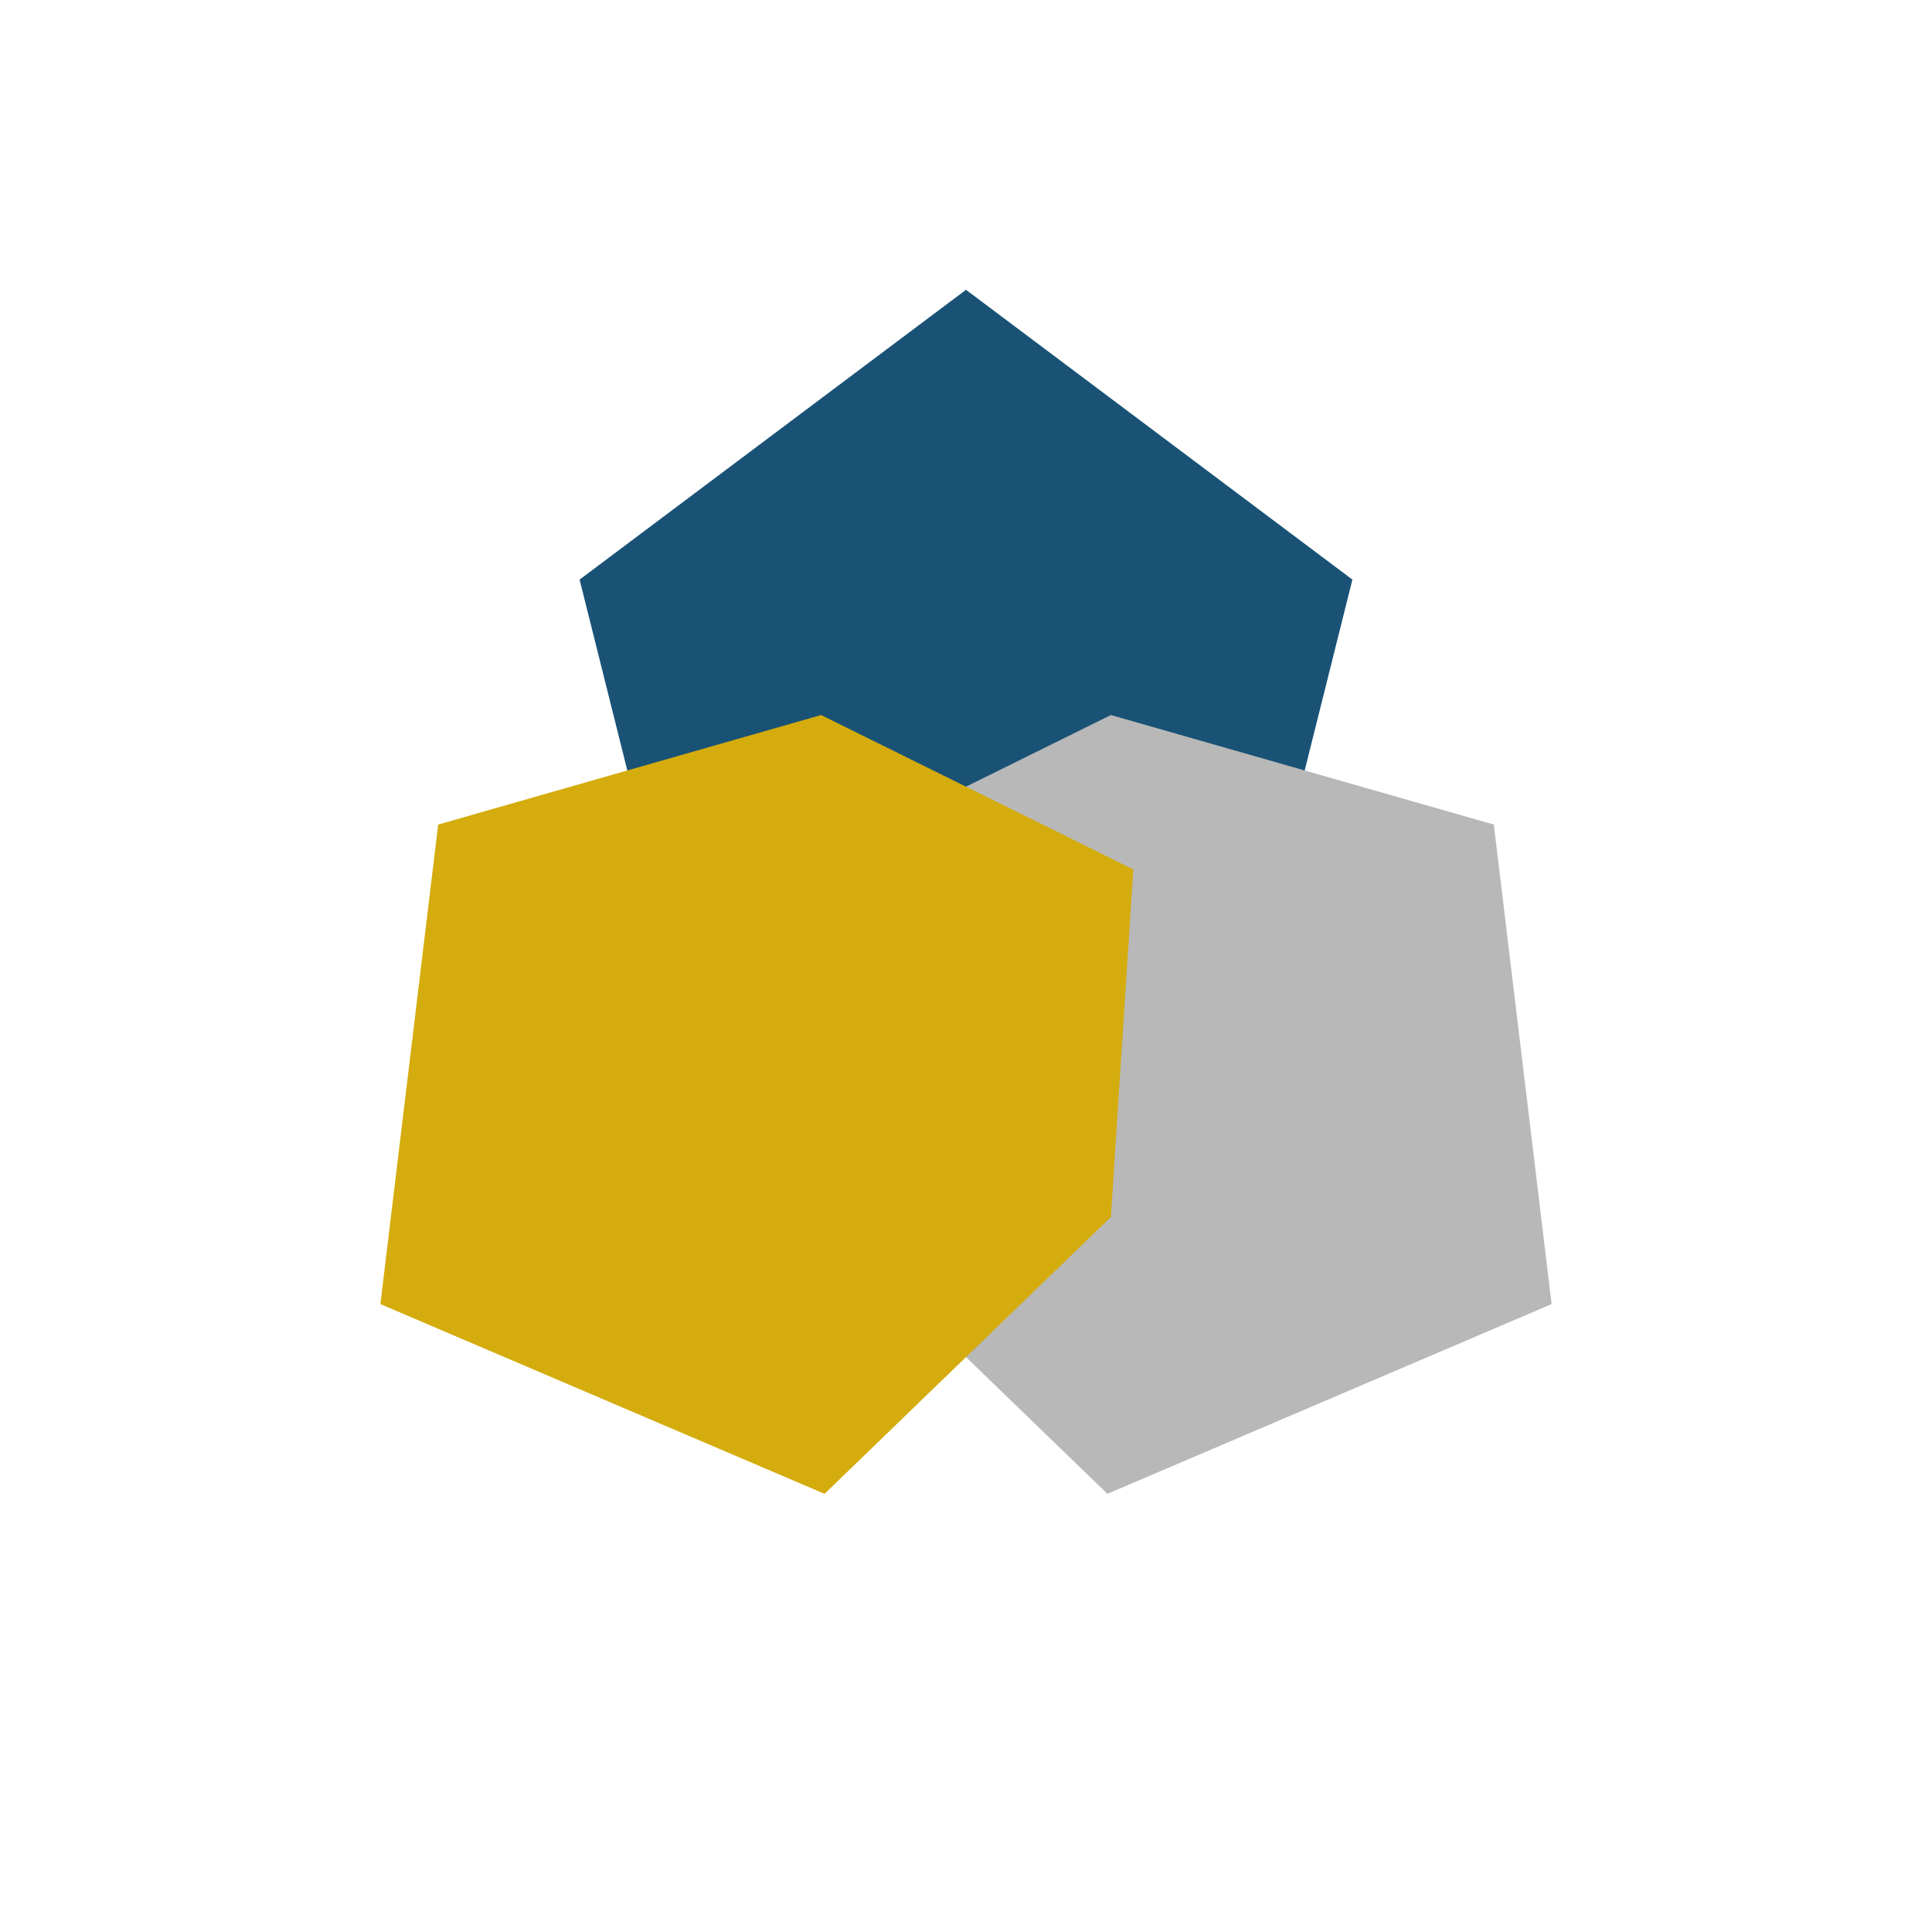
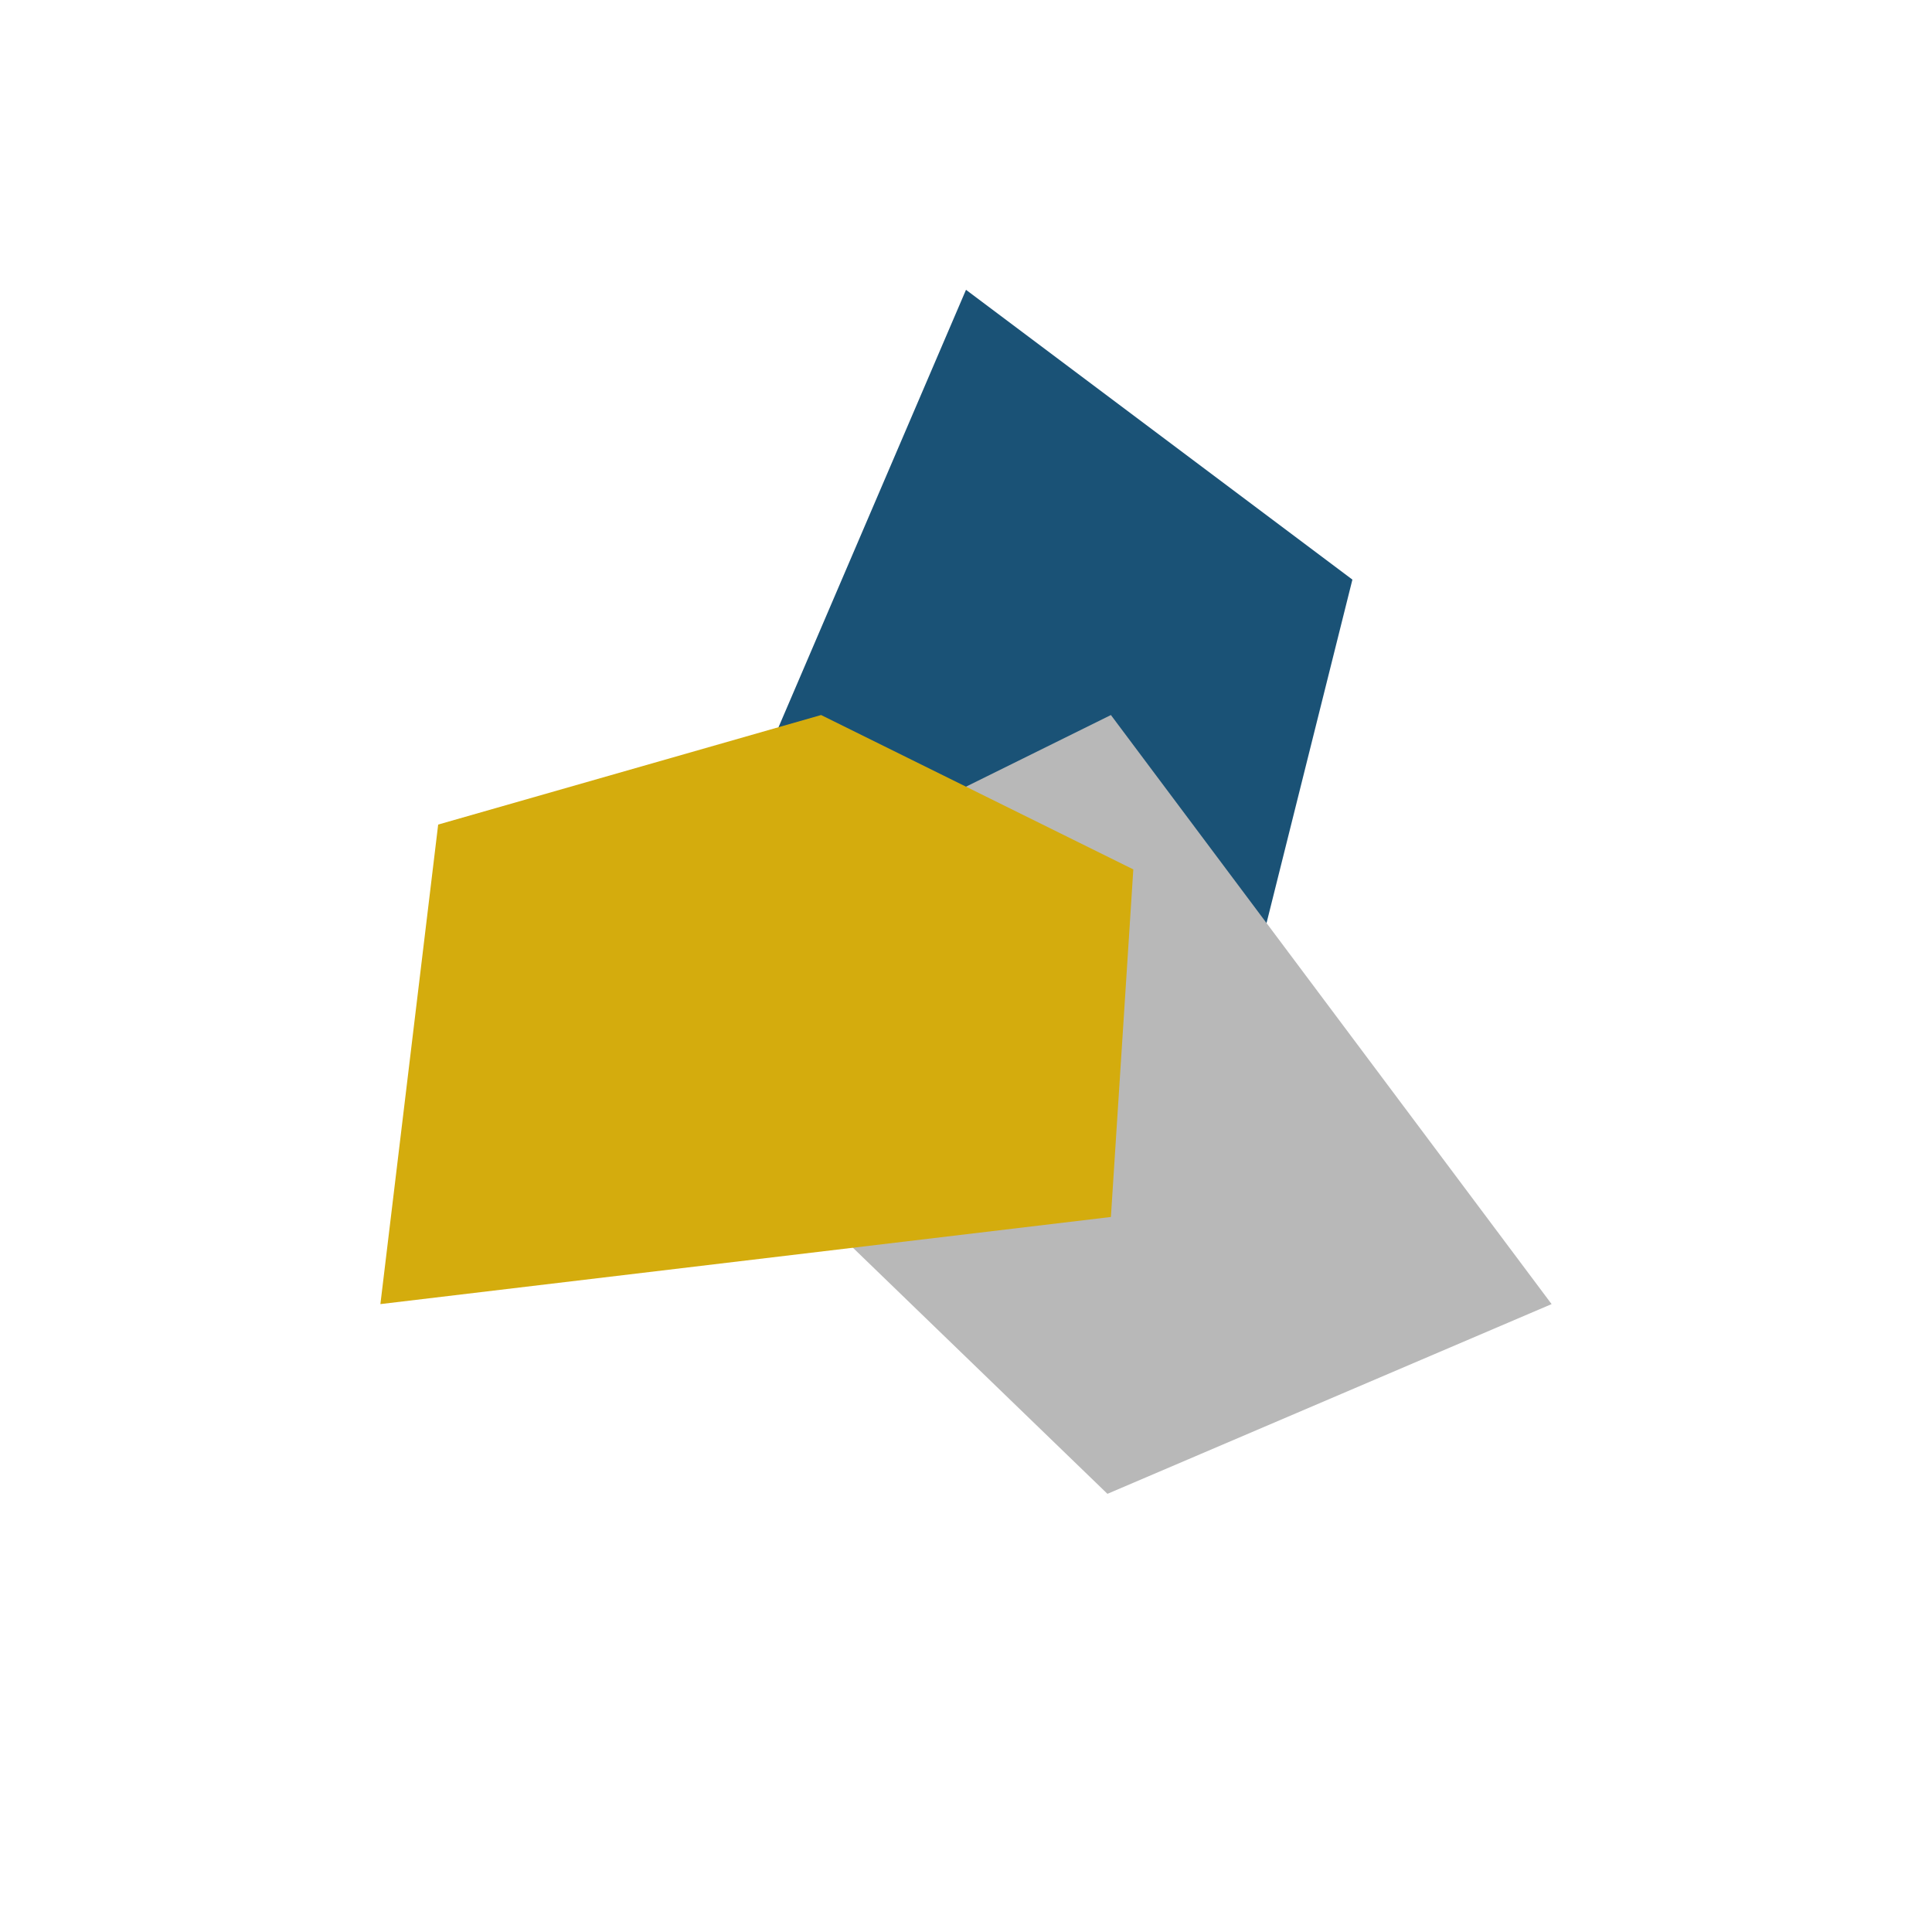
<svg xmlns="http://www.w3.org/2000/svg" viewBox="0 0 100 100" width="200" height="200">
  <title>Logo Hexágonos Ensamblados</title>
  <desc>
    Tres módulos basados en formas hexagonales irregulares que se ensamblan radialmente.
    Simboliza estructura, eficiencia modular, tecnología y conexión para el sector de mejoras del hogar/construcción.
    Colores: Azul Petróleo (#1A5276), Gris Topo Claro (#B8B8B8), Amarillo Ocre (#D4AC0D).
  </desc>
  <defs>
-     <path id="modulo-hex" d="M 50 15                 L 70 30                 L 65 50                 L 50 60                 L 35 50                 L 30 30                 Z" />
+     <path id="modulo-hex" d="M 50 15                 L 70 30                 L 65 50                 L 50 60                 L 35 50                 Z" />
  </defs>
  <use href="#modulo-hex" fill="#1A5276" />
  <use href="#modulo-hex" fill="#B8B8B8" transform="rotate(120 50 50)" />
  <use href="#modulo-hex" fill="#D4AC0D" transform="rotate(240 50 50)" />
</svg>